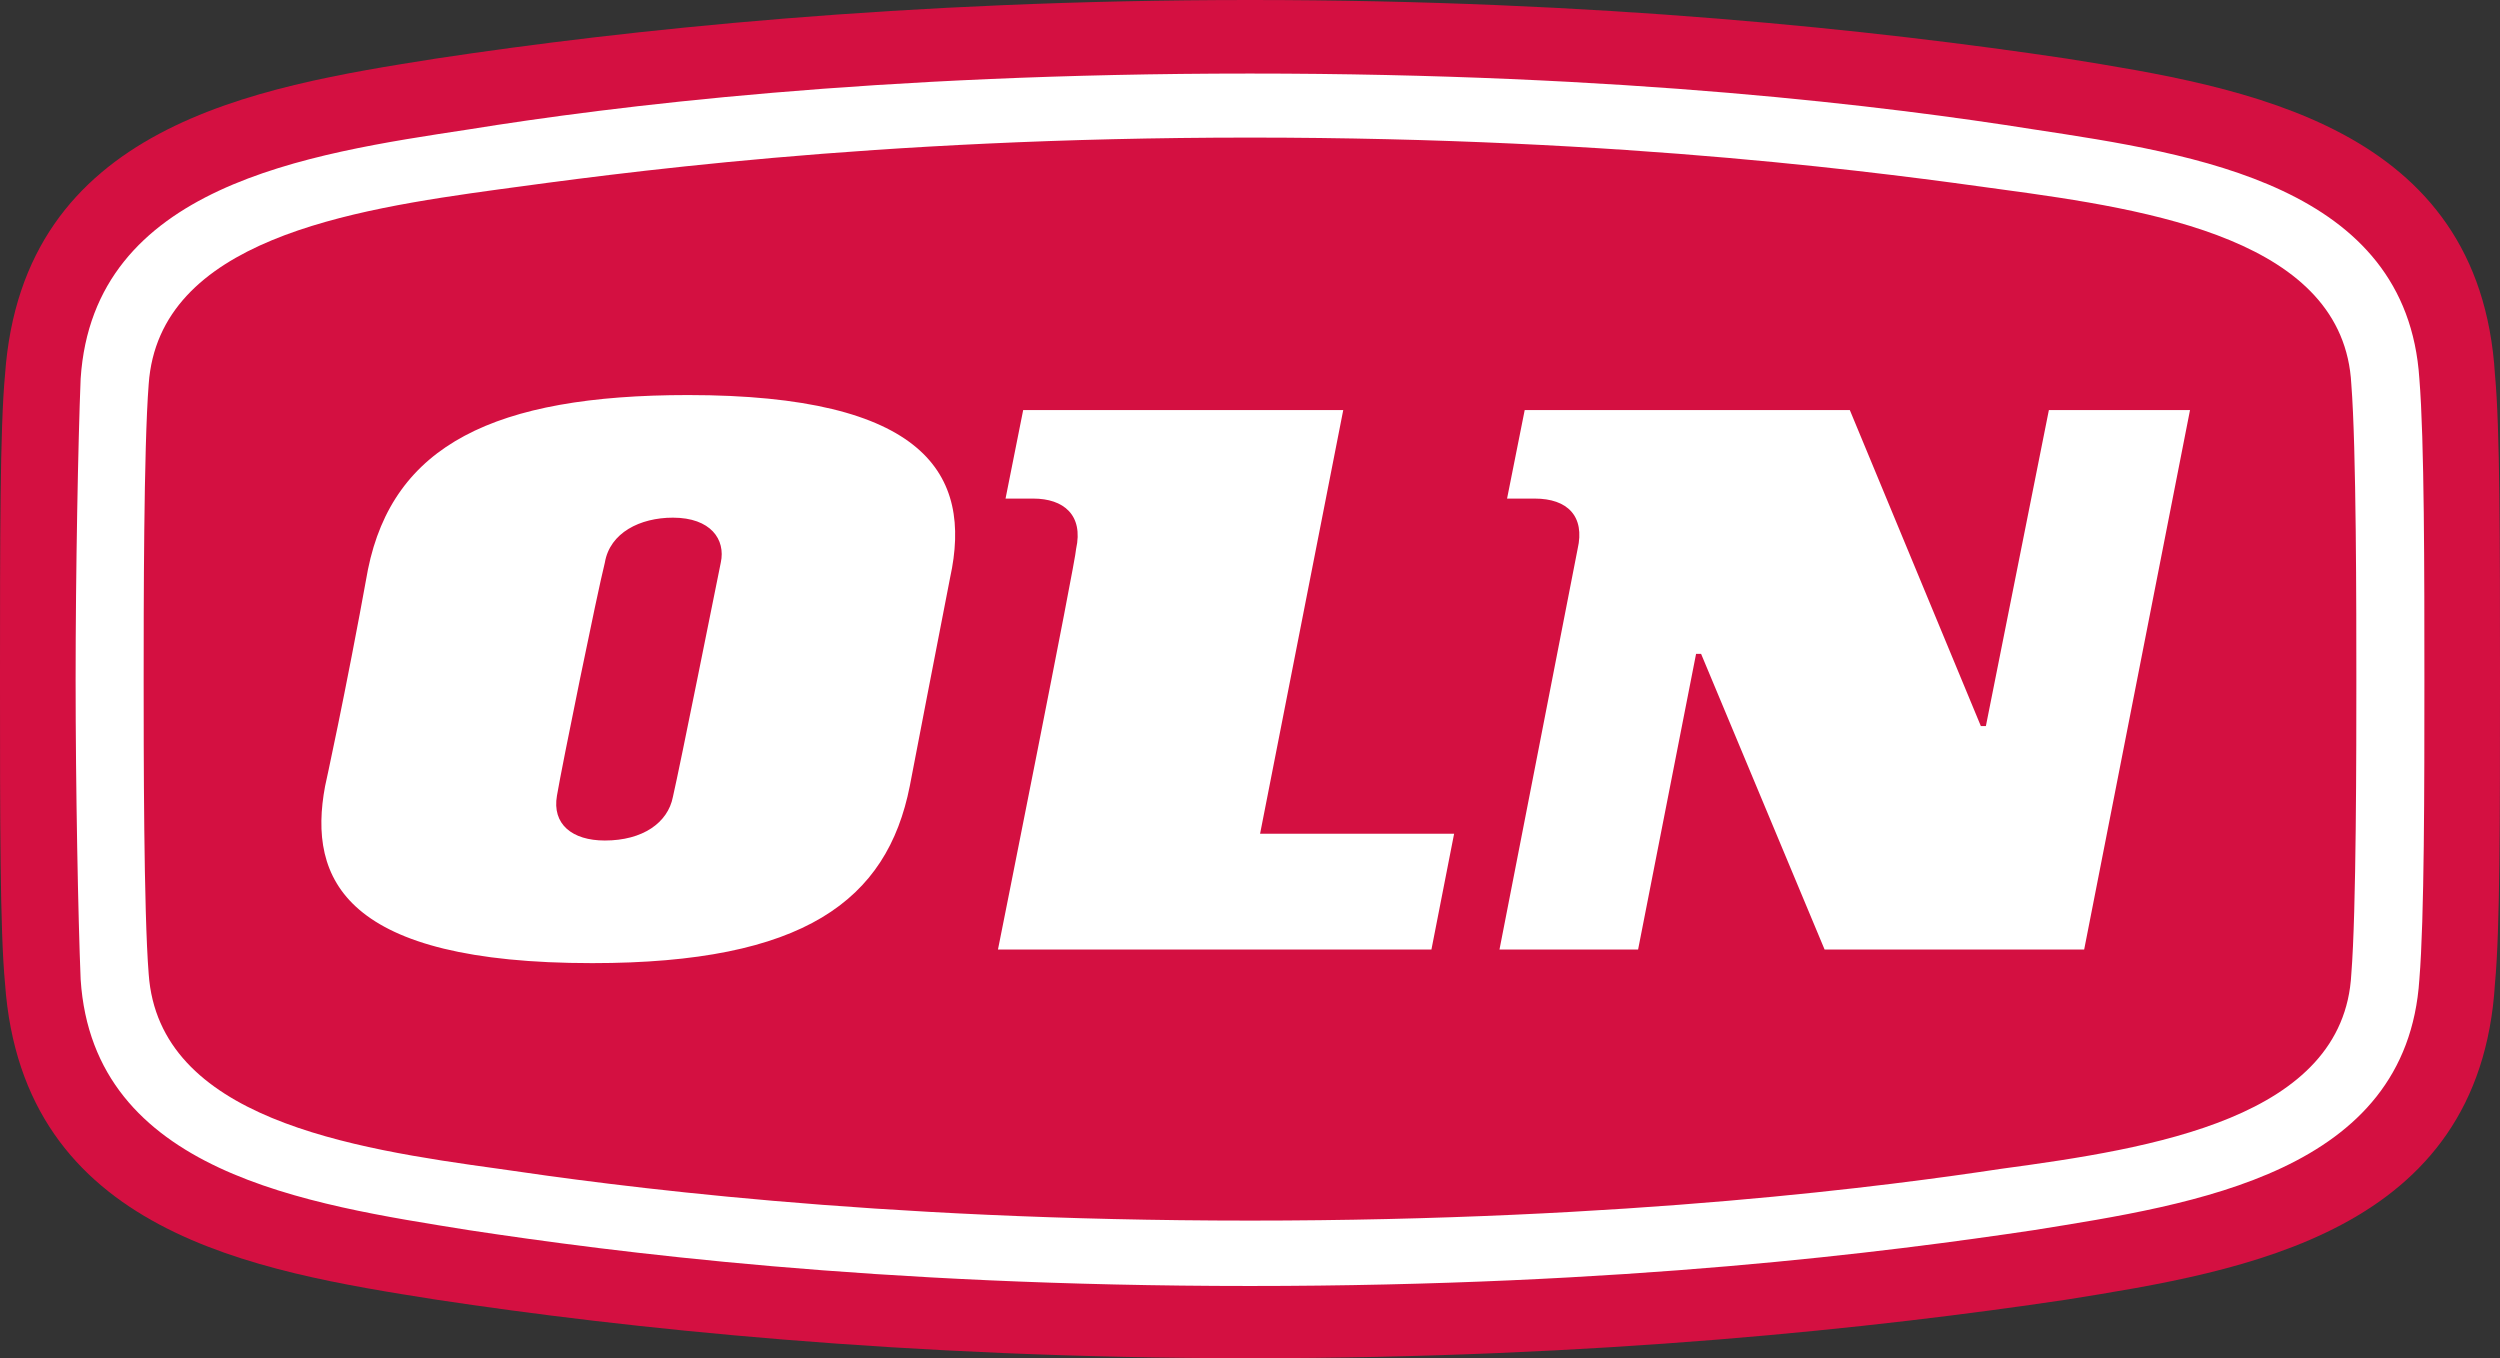
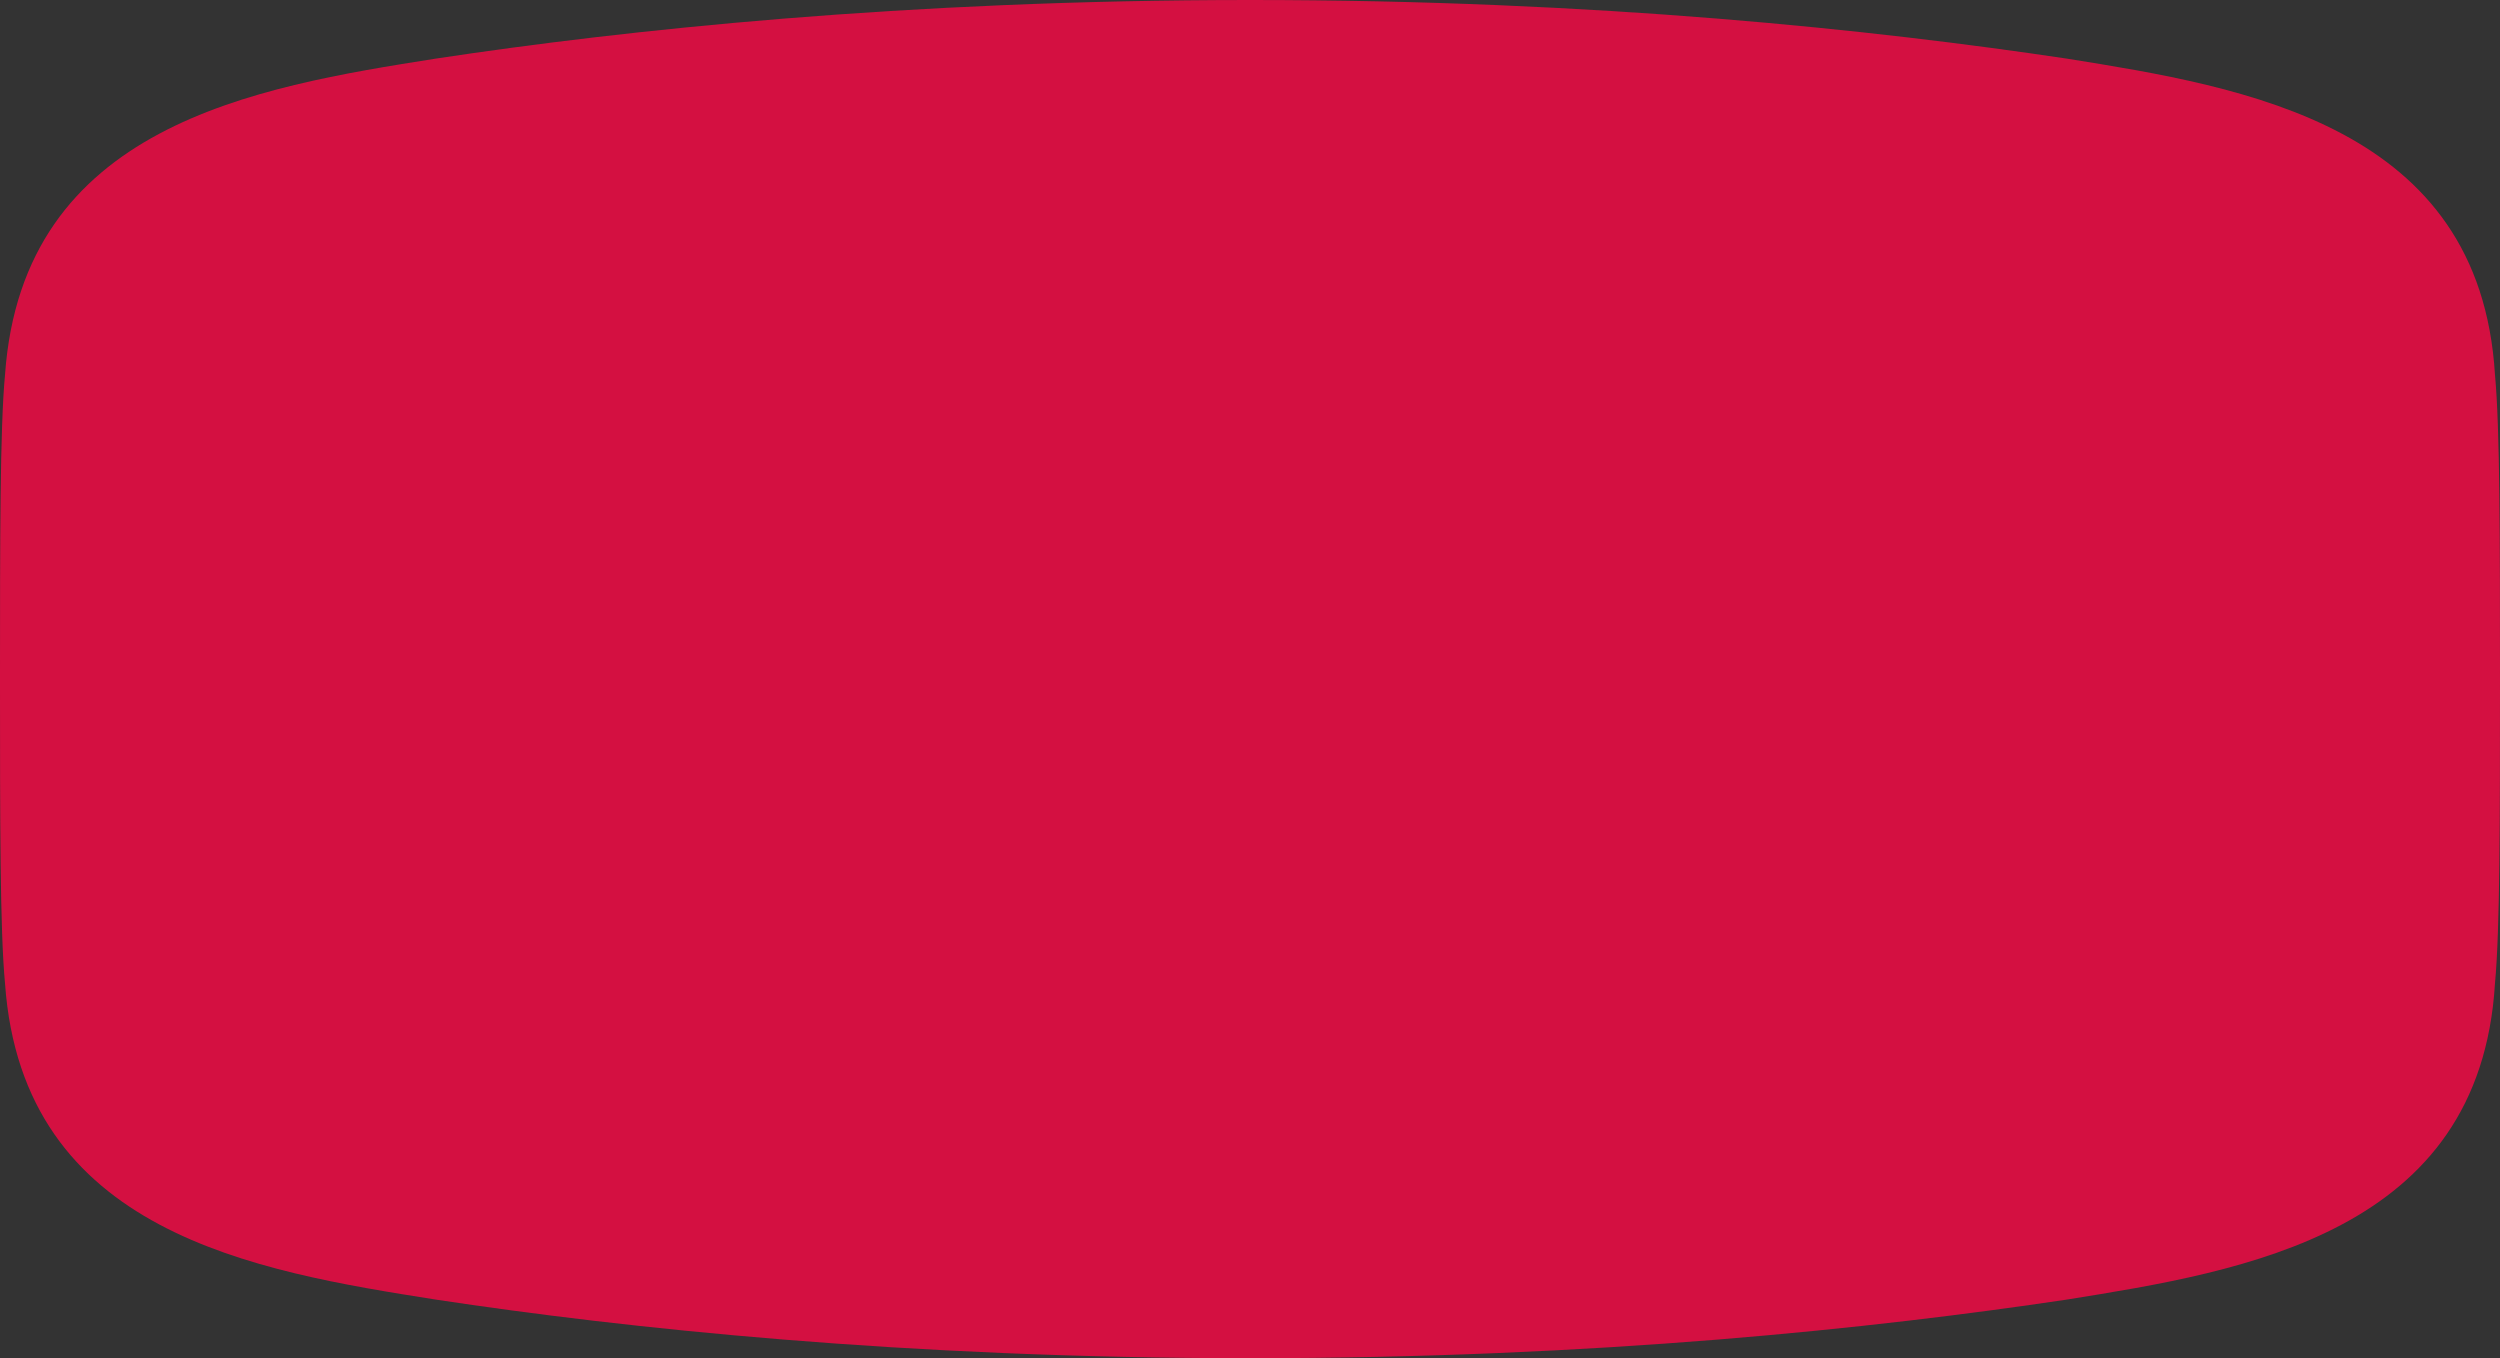
<svg xmlns="http://www.w3.org/2000/svg" xmlns:ns1="http://sodipodi.sourceforge.net/DTD/sodipodi-0.dtd" xmlns:ns2="http://www.inkscape.org/namespaces/inkscape" width="207.997" height="113" id="svg2" ns1:version="0.32" ns2:version="0.91 r13725" version="1.0" ns2:output_extension="org.inkscape.output.svg.inkscape" ns1:docname="OLN_logo_2005.svg">
  <rect width="100%" height="100%" fill="#333333" stroke="none" />
  <defs id="defs10" />
  <ns1:namedview pagecolor="#ffffff" bordercolor="#666666" borderopacity="1" objecttolerance="10" gridtolerance="10" guidetolerance="10" ns2:pageopacity="0" ns2:pageshadow="2" ns2:window-width="1680" ns2:window-height="931" id="namedview8" showgrid="false" ns2:zoom="1.5144231" ns2:cx="8.2539683" ns2:cy="56.5" ns2:window-x="0" ns2:window-y="1" ns2:window-maximized="1" ns2:current-layer="layer1" />
  <g ns2:label="Layer 1" ns2:groupmode="layer" id="layer1" transform="translate(-13.937,-932)">
    <path d="m 185.87,936.874 c 14.887,2.38 34.387,5.554 35.645,26.295 0.419,4.42 0.419,13.827 0.419,25.388 0,11.561 0,20.855 -0.419,25.275 -1.258,20.741 -20.758,23.915 -35.645,26.295 -15.935,2.38 -39,4.874 -67.935,4.874 -28.725,0 -51.999,-2.494 -67.725,-4.874 -15.097,-2.38 -34.387,-5.554 -35.854,-26.295 -0.419,-4.42 -0.419,-13.714 -0.419,-25.275 0,-11.561 0,-20.968 0.419,-25.388 1.468,-20.741 20.758,-23.915 35.854,-26.295 15.726,-2.38 39,-4.874 67.725,-4.874 28.935,0 51.999,2.493 67.935,4.874" id="path94117" style="fill:#d41041;fill-rule:evenodd;stroke:none" ns2:connector-curvature="0" />
-     <path d="m 183.145,942.767 c 13.419,2.04 31.032,4.647 32.08,20.741 0.419,5.1 0.419,16.208 0.419,25.048 0,8.841 0,19.835 -0.419,24.935 -1.048,16.094 -18.661,18.701 -32.08,20.855 -12.161,1.813 -33.967,4.647 -65.209,4.647 -31.242,0 -53.048,-2.833 -64.999,-4.647 -13.419,-2.153 -31.242,-4.76 -32.29,-20.855 -0.21,-5.1 -0.419,-16.094 -0.419,-24.935 0,-8.841 0.21,-19.948 0.419,-25.048 1.048,-16.094 18.871,-18.701 32.29,-20.741 11.951,-1.927 33.758,-4.647 64.999,-4.647 31.242,0 53.048,2.72 65.209,4.647 m -127.692,4.987 c -12.371,1.7 -28.306,4.194 -29.145,16.208 -0.419,5.327 -0.419,18.814 -0.419,24.595 0,5.667 0,19.268 0.419,24.481 0.839,12.014 16.774,14.508 29.145,16.208 9.226,1.36 30.822,4.307 62.483,4.307 31.661,0 53.467,-2.947 62.483,-4.307 12.58,-1.7 28.516,-4.194 29.145,-16.208 0.419,-5.214 0.419,-18.814 0.419,-24.481 0,-5.78 0,-19.268 -0.419,-24.595 -0.629,-12.014 -16.564,-14.508 -29.145,-16.208 -9.016,-1.247 -30.822,-4.307 -62.483,-4.307 -31.661,0 -53.257,3.06 -62.483,4.307 m 123.289,44.656 -10.903,-26.295 -27.048,0 -1.468,7.367 2.306,0 c 2.726,0 4.193,1.473 3.564,4.194 -0.419,2.153 -6.5,33.322 -6.5,33.322 l 11.532,0 4.823,-24.595 0.419,0 10.274,24.595 21.597,0 8.806,-44.883 -11.742,0 -5.242,26.295 -0.419,0 z m -43.822,8.954 -16.145,0 6.919,-35.249 -26.629,0 -1.468,7.367 2.306,0 c 2.516,0 4.193,1.36 3.564,4.194 0,0.793 -6.5,33.322 -6.5,33.322 l 36.064,0 1.887,-9.634 z m -74.644,-3.174 c -0.419,2.38 1.258,3.74 3.984,3.74 3.145,0 5.242,-1.473 5.661,-3.627 0.629,-2.72 3.564,-17.454 3.984,-19.494 0.419,-1.927 -0.839,-3.74 -3.984,-3.74 -2.726,0 -5.242,1.247 -5.661,3.74 -0.629,2.493 -3.564,16.888 -3.984,19.381 m -19.29,-0.793 c -1.468,7.821 1.677,14.734 22.226,14.734 17.613,0 24.532,-5.214 26.419,-14.734 0,0 2.726,-14.168 3.355,-17.341 1.887,-8.614 -2.097,-15.188 -21.806,-15.188 -16.145,0 -24.532,4.194 -26.629,14.508 -1.887,10.427 -3.564,18.021 -3.564,18.021" id="path94123" style="fill:#ffffff;fill-rule:evenodd;stroke:none" ns2:connector-curvature="0" />
  </g>
</svg>